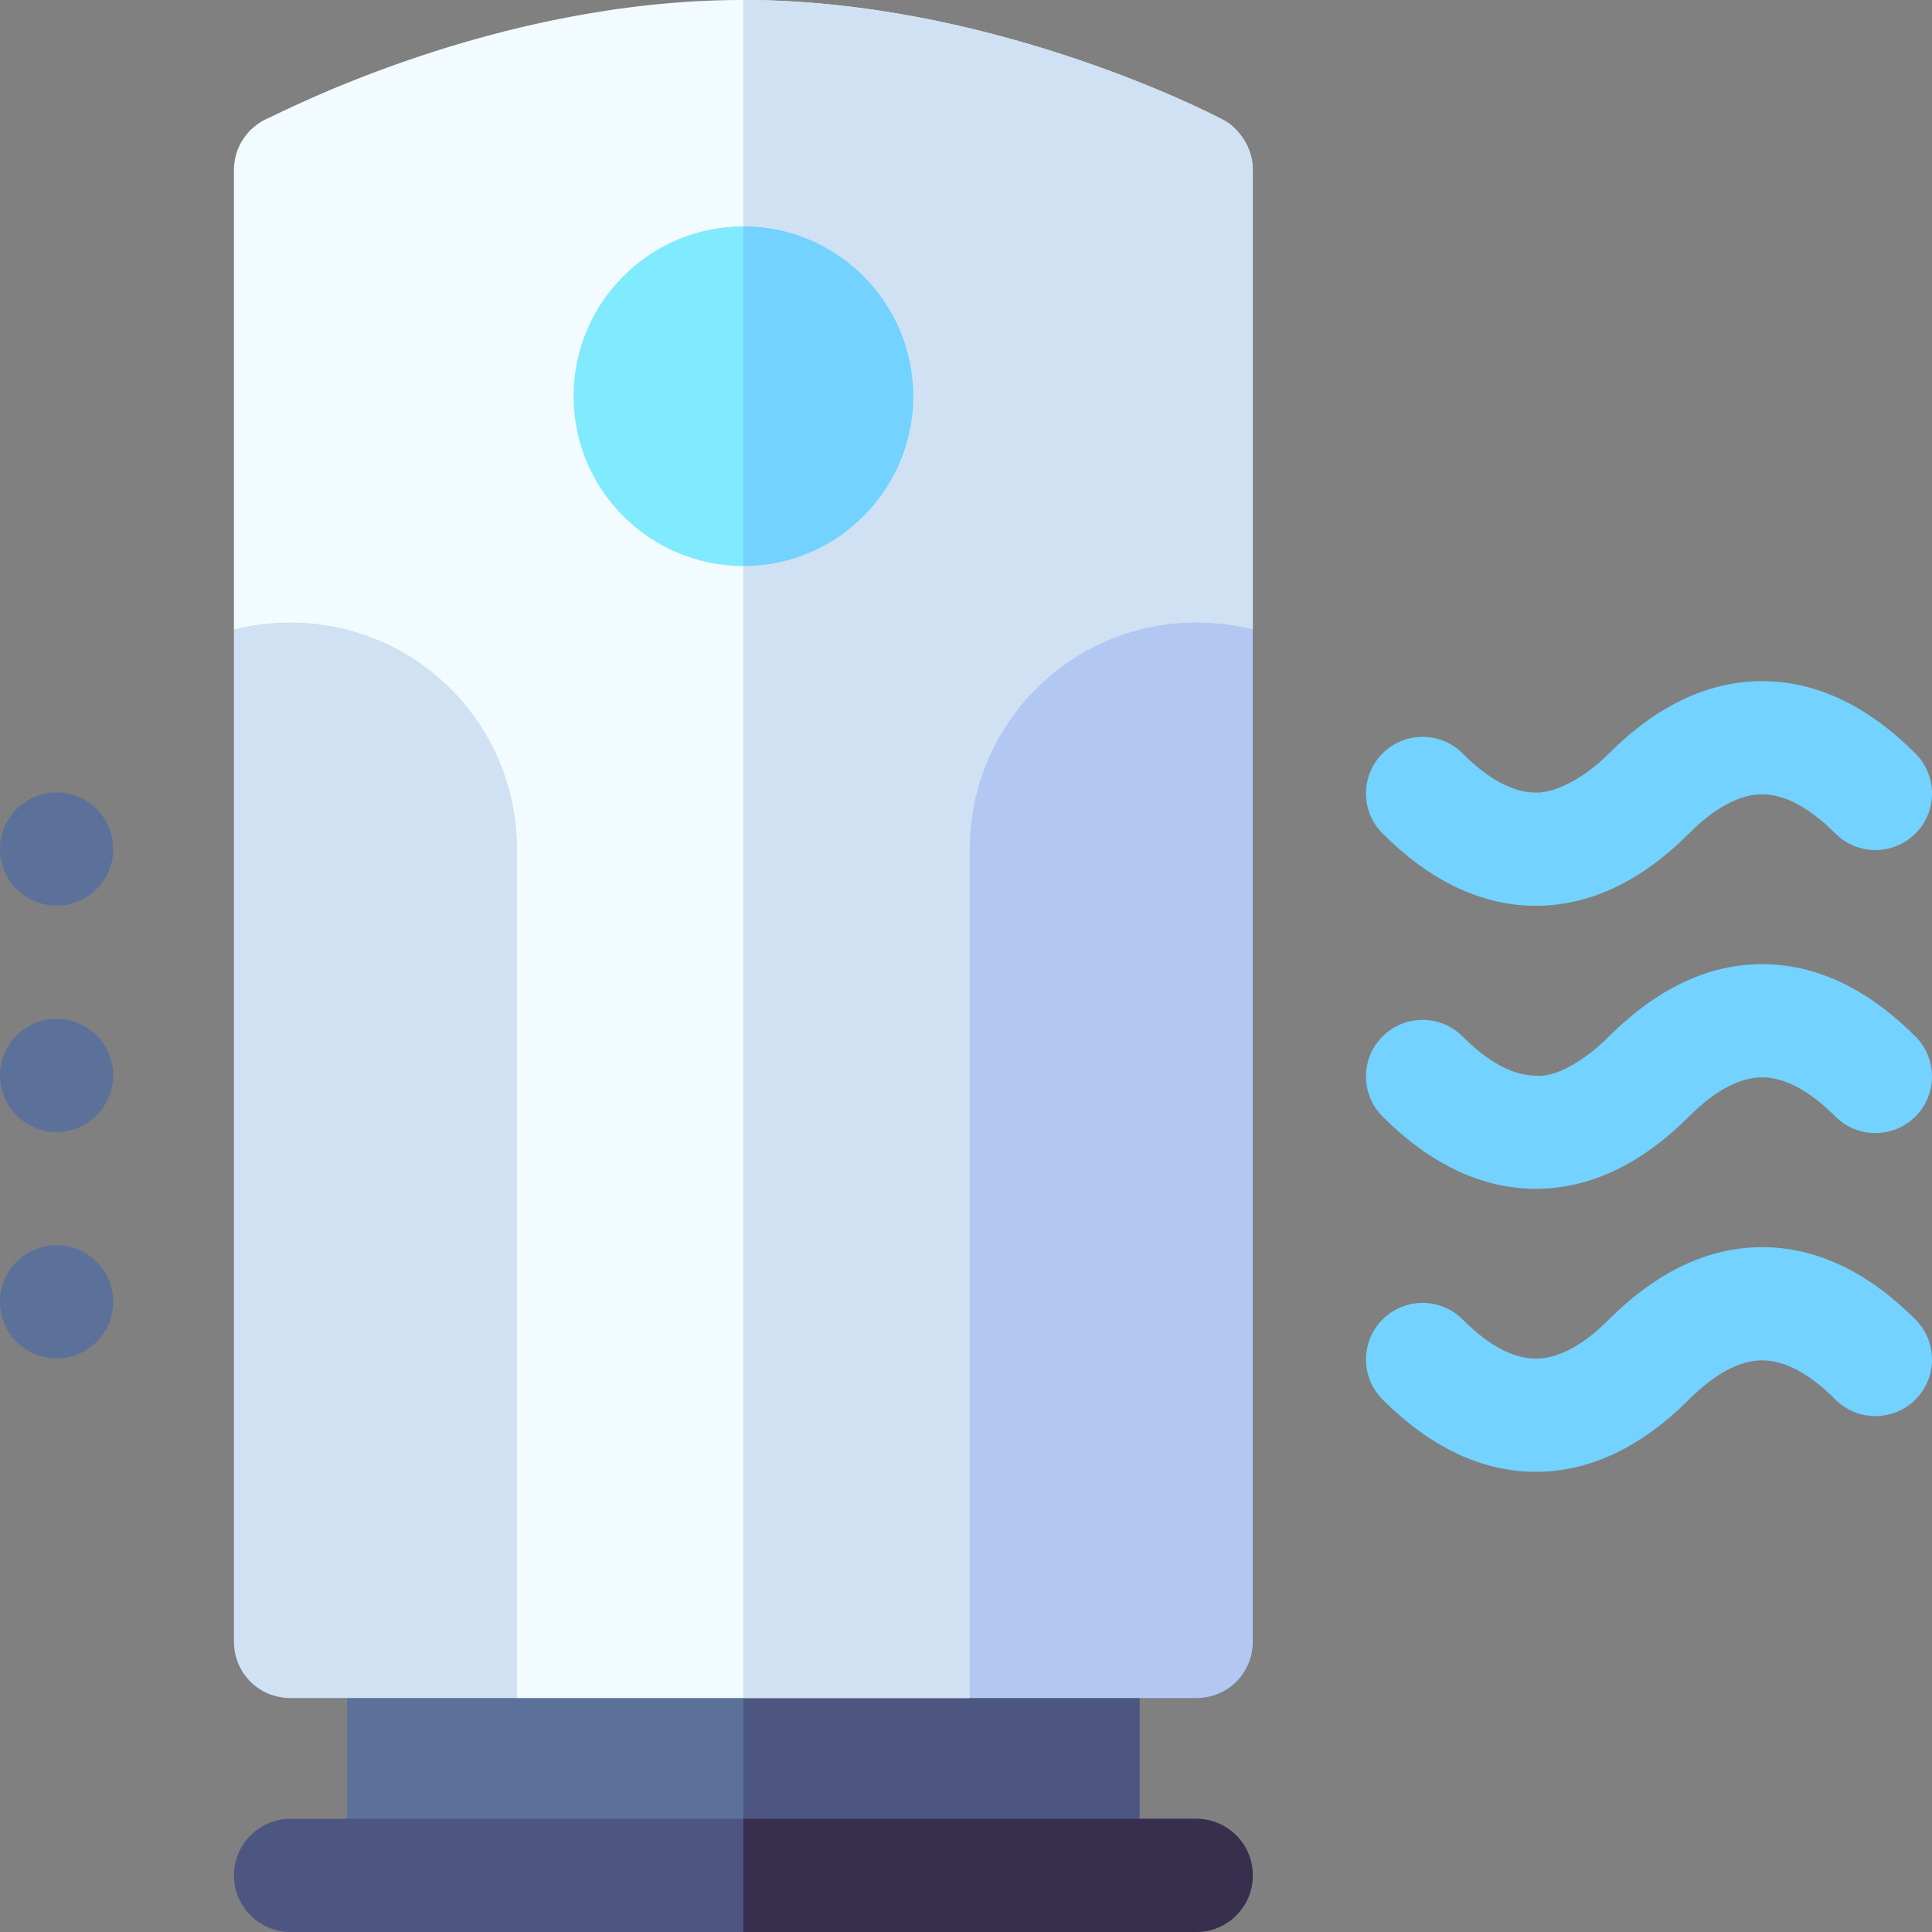
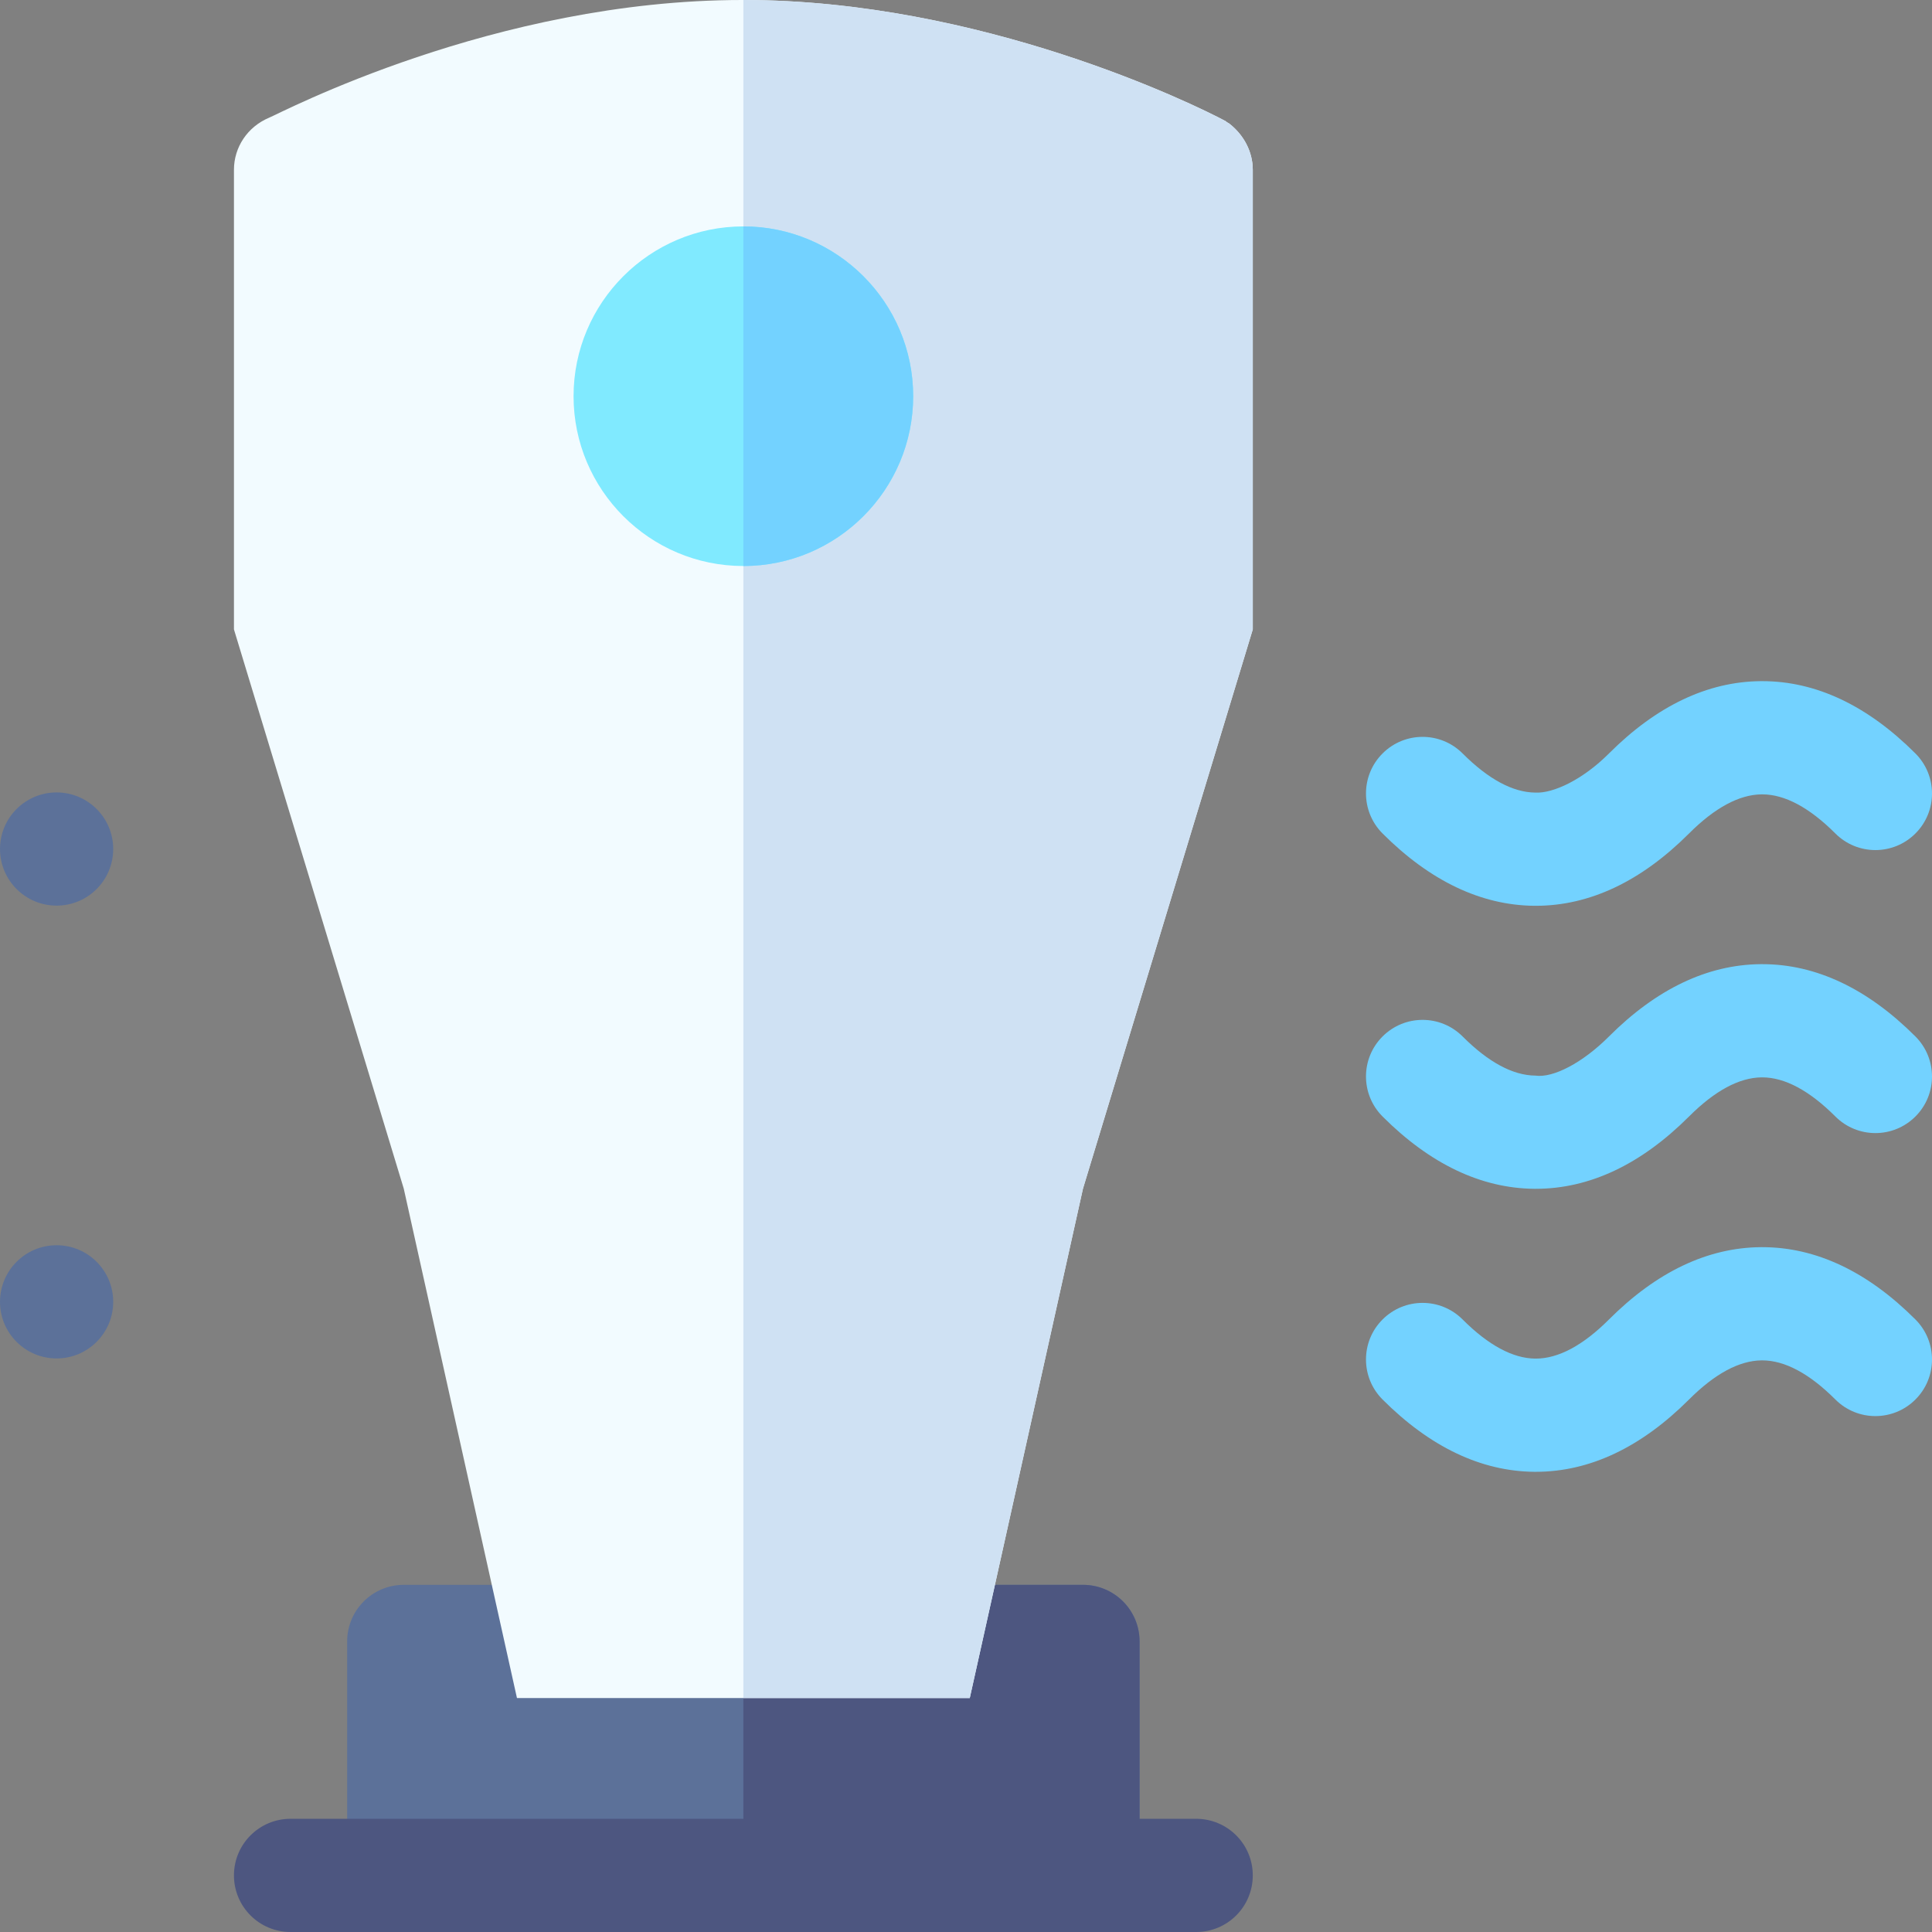
<svg xmlns="http://www.w3.org/2000/svg" id="Capa_1" enable-background="new 0 0 512 512" height="512" viewBox="0 0 512 512" width="512">
  <rect x="0" y="0" width="512" height="512" fill="#808080" stroke="none" />
  <g>
    <g>
      <path d="m287 497h-180c-8.291 0-15-6.709-15-15v-47c0-8.291 6.709-15 15-15h180c8.291 0 15 6.709 15 15v47c0 8.291-6.709 15-15 15z" fill="#5c7199" />
    </g>
    <path d="m287 420h-90v77h90c8.291 0 15-6.709 15-15v-47c0-8.291-6.709-15-15-15z" fill="#4d5680" />
    <g>
      <path d="m332 45v121.8l-45 148.2-30 135h-120l-30-135-45-148.2v-121.8c0-6 3.6-11.4 9.3-13.801 2.999-1.199 59.7-31.199 125.4-31.199h.3c62.999 0 119.399 27.599 127.8 32.1.3.298.899.599.899.599 3.9 3.001 6.301 7.5 6.301 12.301z" fill="#f2fbff" />
    </g>
    <path d="m332 45v121.8l-45 148.2-30 135h-60v-450c62.999 0 119.399 27.599 127.8 32.1.3.298.899.599.899.599 3.9 3.001 6.301 7.5 6.301 12.301z" fill="#cfe1f3" />
    <g id="Air_Purifier_1_">
      <g>
        <circle cx="15" cy="225" fill="#5c7199" r="15" />
      </g>
      <g>
-         <circle cx="15" cy="285" fill="#5c7199" r="15" />
-       </g>
+         </g>
      <g>
        <circle cx="15" cy="345" fill="#5c7199" r="15" />
      </g>
      <g>
        <path d="m197 150c-24.814 0-45-20.186-45-45s20.186-45 45-45 45 20.186 45 45-20.186 45-45 45z" fill="#80eaff" />
      </g>
      <g>
        <path d="m407 390.044c-.146 0-.293 0-.439 0-14.092-.146-27.598-6.592-40.166-19.16-5.859-5.859-5.859-15.366 0-21.211 5.859-5.859 15.352-5.859 21.211 0 6.826 6.826 13.301 10.312 19.248 10.371h.146c5.977 0 12.51-3.486 19.395-10.371 12.568-12.568 26.074-19.028 40.166-19.16h.469c14.209 0 27.861 6.445 40.576 19.16 5.859 5.859 5.859 15.366 0 21.211-5.859 5.859-15.352 5.859-21.211 0-6.885-6.885-13.418-10.371-19.395-10.371-.059 0-.088 0-.146 0-5.947.059-12.422 3.545-19.248 10.371-12.715 12.715-26.368 19.16-40.606 19.16z" fill="#73d2ff" />
      </g>
      <g>
        <path d="m407 315.044c-.146 0-.293 0-.439 0-14.092-.146-27.598-6.592-40.166-19.16-5.859-5.859-5.859-15.366 0-21.211 5.859-5.859 15.352-5.859 21.211 0 6.826 6.826 13.301 10.312 19.248 10.371 4.746.703 12.598-3.413 19.541-10.371 12.568-12.568 26.074-19.028 40.166-19.16h.469c14.209 0 27.861 6.445 40.576 19.16 5.859 5.859 5.859 15.366 0 21.211-5.859 5.859-15.352 5.859-21.211 0-6.885-6.885-13.418-10.371-19.395-10.371-.059 0-.088 0-.146 0-5.947.059-12.422 3.545-19.248 10.371-12.715 12.715-26.368 19.16-40.606 19.16z" fill="#73d2ff" />
      </g>
      <g>
        <path d="m407 240.044c-.146 0-.293 0-.439 0-14.092-.146-27.598-6.592-40.166-19.16-5.859-5.859-5.859-15.366 0-21.211 5.859-5.859 15.352-5.859 21.211 0 6.826 6.826 13.301 10.312 19.248 10.371 4.746.264 12.598-3.413 19.541-10.371 12.568-12.568 26.074-19.028 40.166-19.16h.469c14.209 0 27.861 6.445 40.576 19.16 5.859 5.859 5.859 15.366 0 21.211-5.859 5.859-15.352 5.859-21.211 0-6.885-6.885-13.418-10.371-19.395-10.371-.059 0-.088 0-.146 0-5.947.059-12.422 3.545-19.248 10.371-12.715 12.715-26.368 19.16-40.606 19.16z" fill="#73d2ff" />
      </g>
    </g>
-     <path d="m137 225v225h-60c-8.401 0-15-6.601-15-15v-268.2c39.6-9.6 75 20.099 75 58.2z" fill="#cfe1f3" />
-     <path d="m332 166.8v268.2c0 8.399-6.599 15-15 15h-60v-225c0-38.101 35.4-67.8 75-58.2z" fill="#b2c8f3" />
    <path d="m242 105c0-24.814-20.186-45-45-45v90c24.814 0 45-20.186 45-45z" fill="#73d2ff" />
    <g>
      <path d="m317 512h-240c-8.291 0-15-6.709-15-15s6.709-15 15-15h240c8.291 0 15 6.709 15 15s-6.709 15-15 15z" fill="#4d5680" />
    </g>
-     <path d="m317 482h-120v30h120c8.291 0 15-6.709 15-15s-6.709-15-15-15z" fill="#382e4d" />
  </g>
</svg>